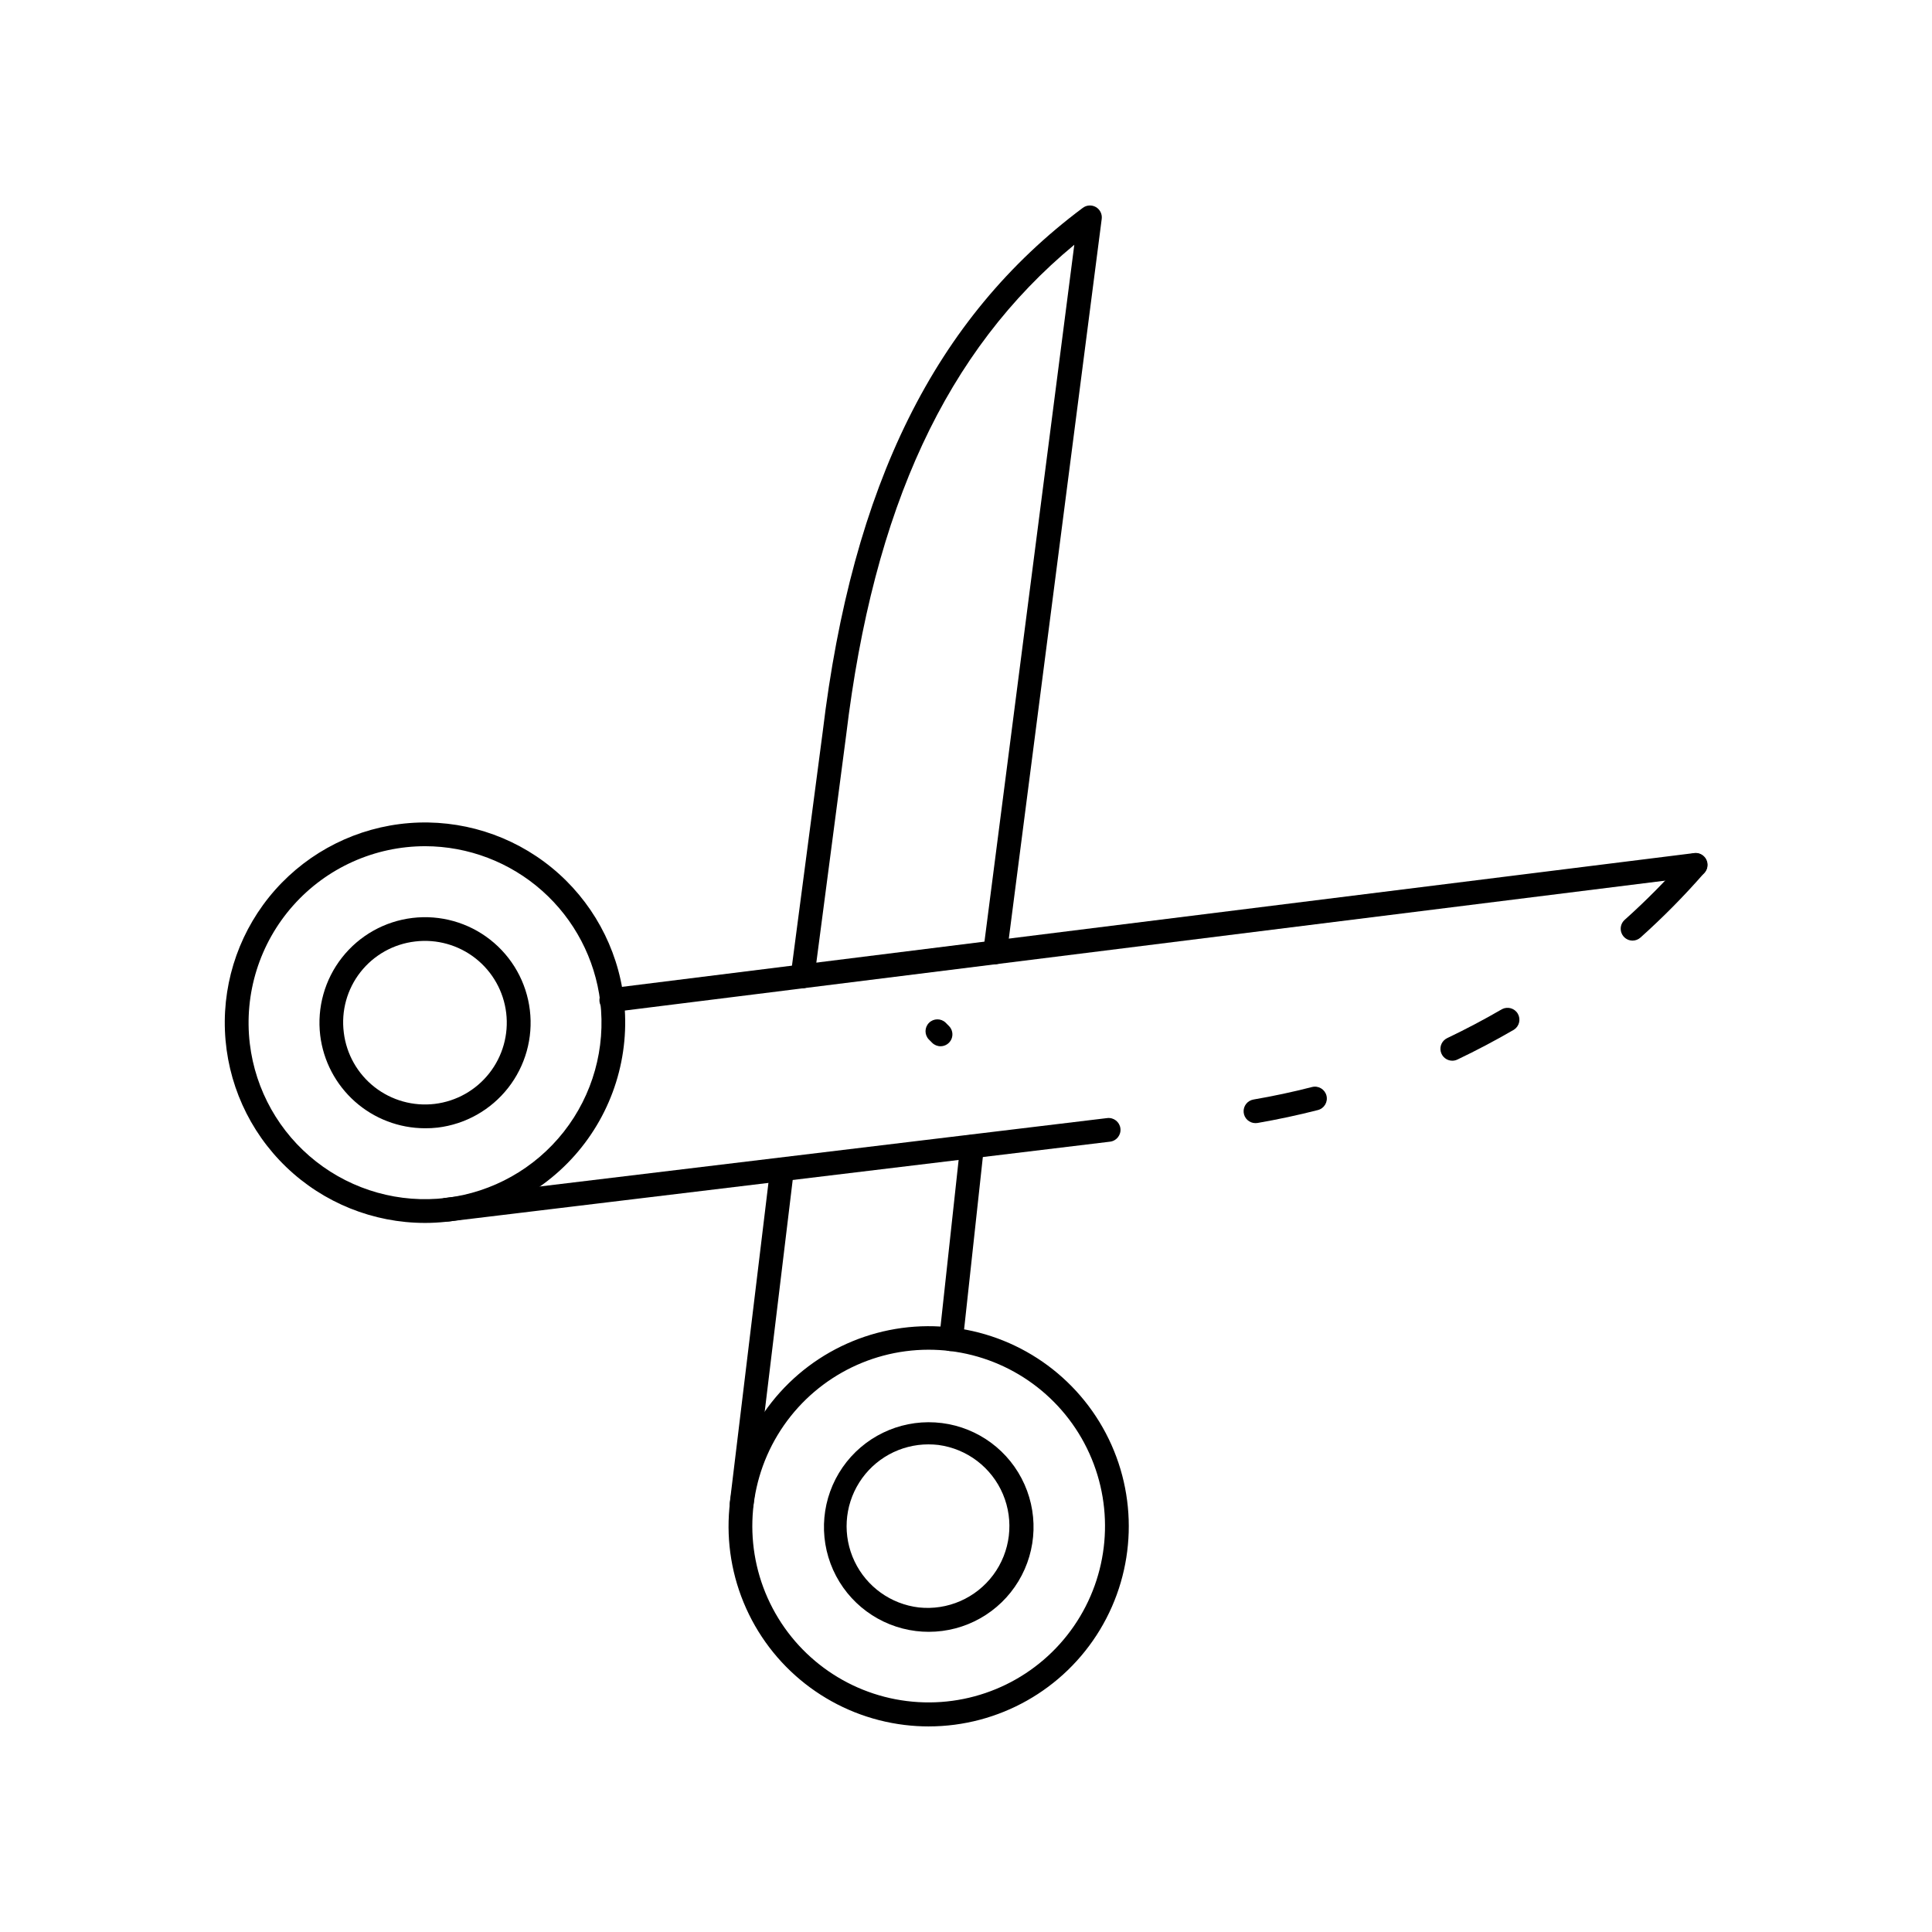
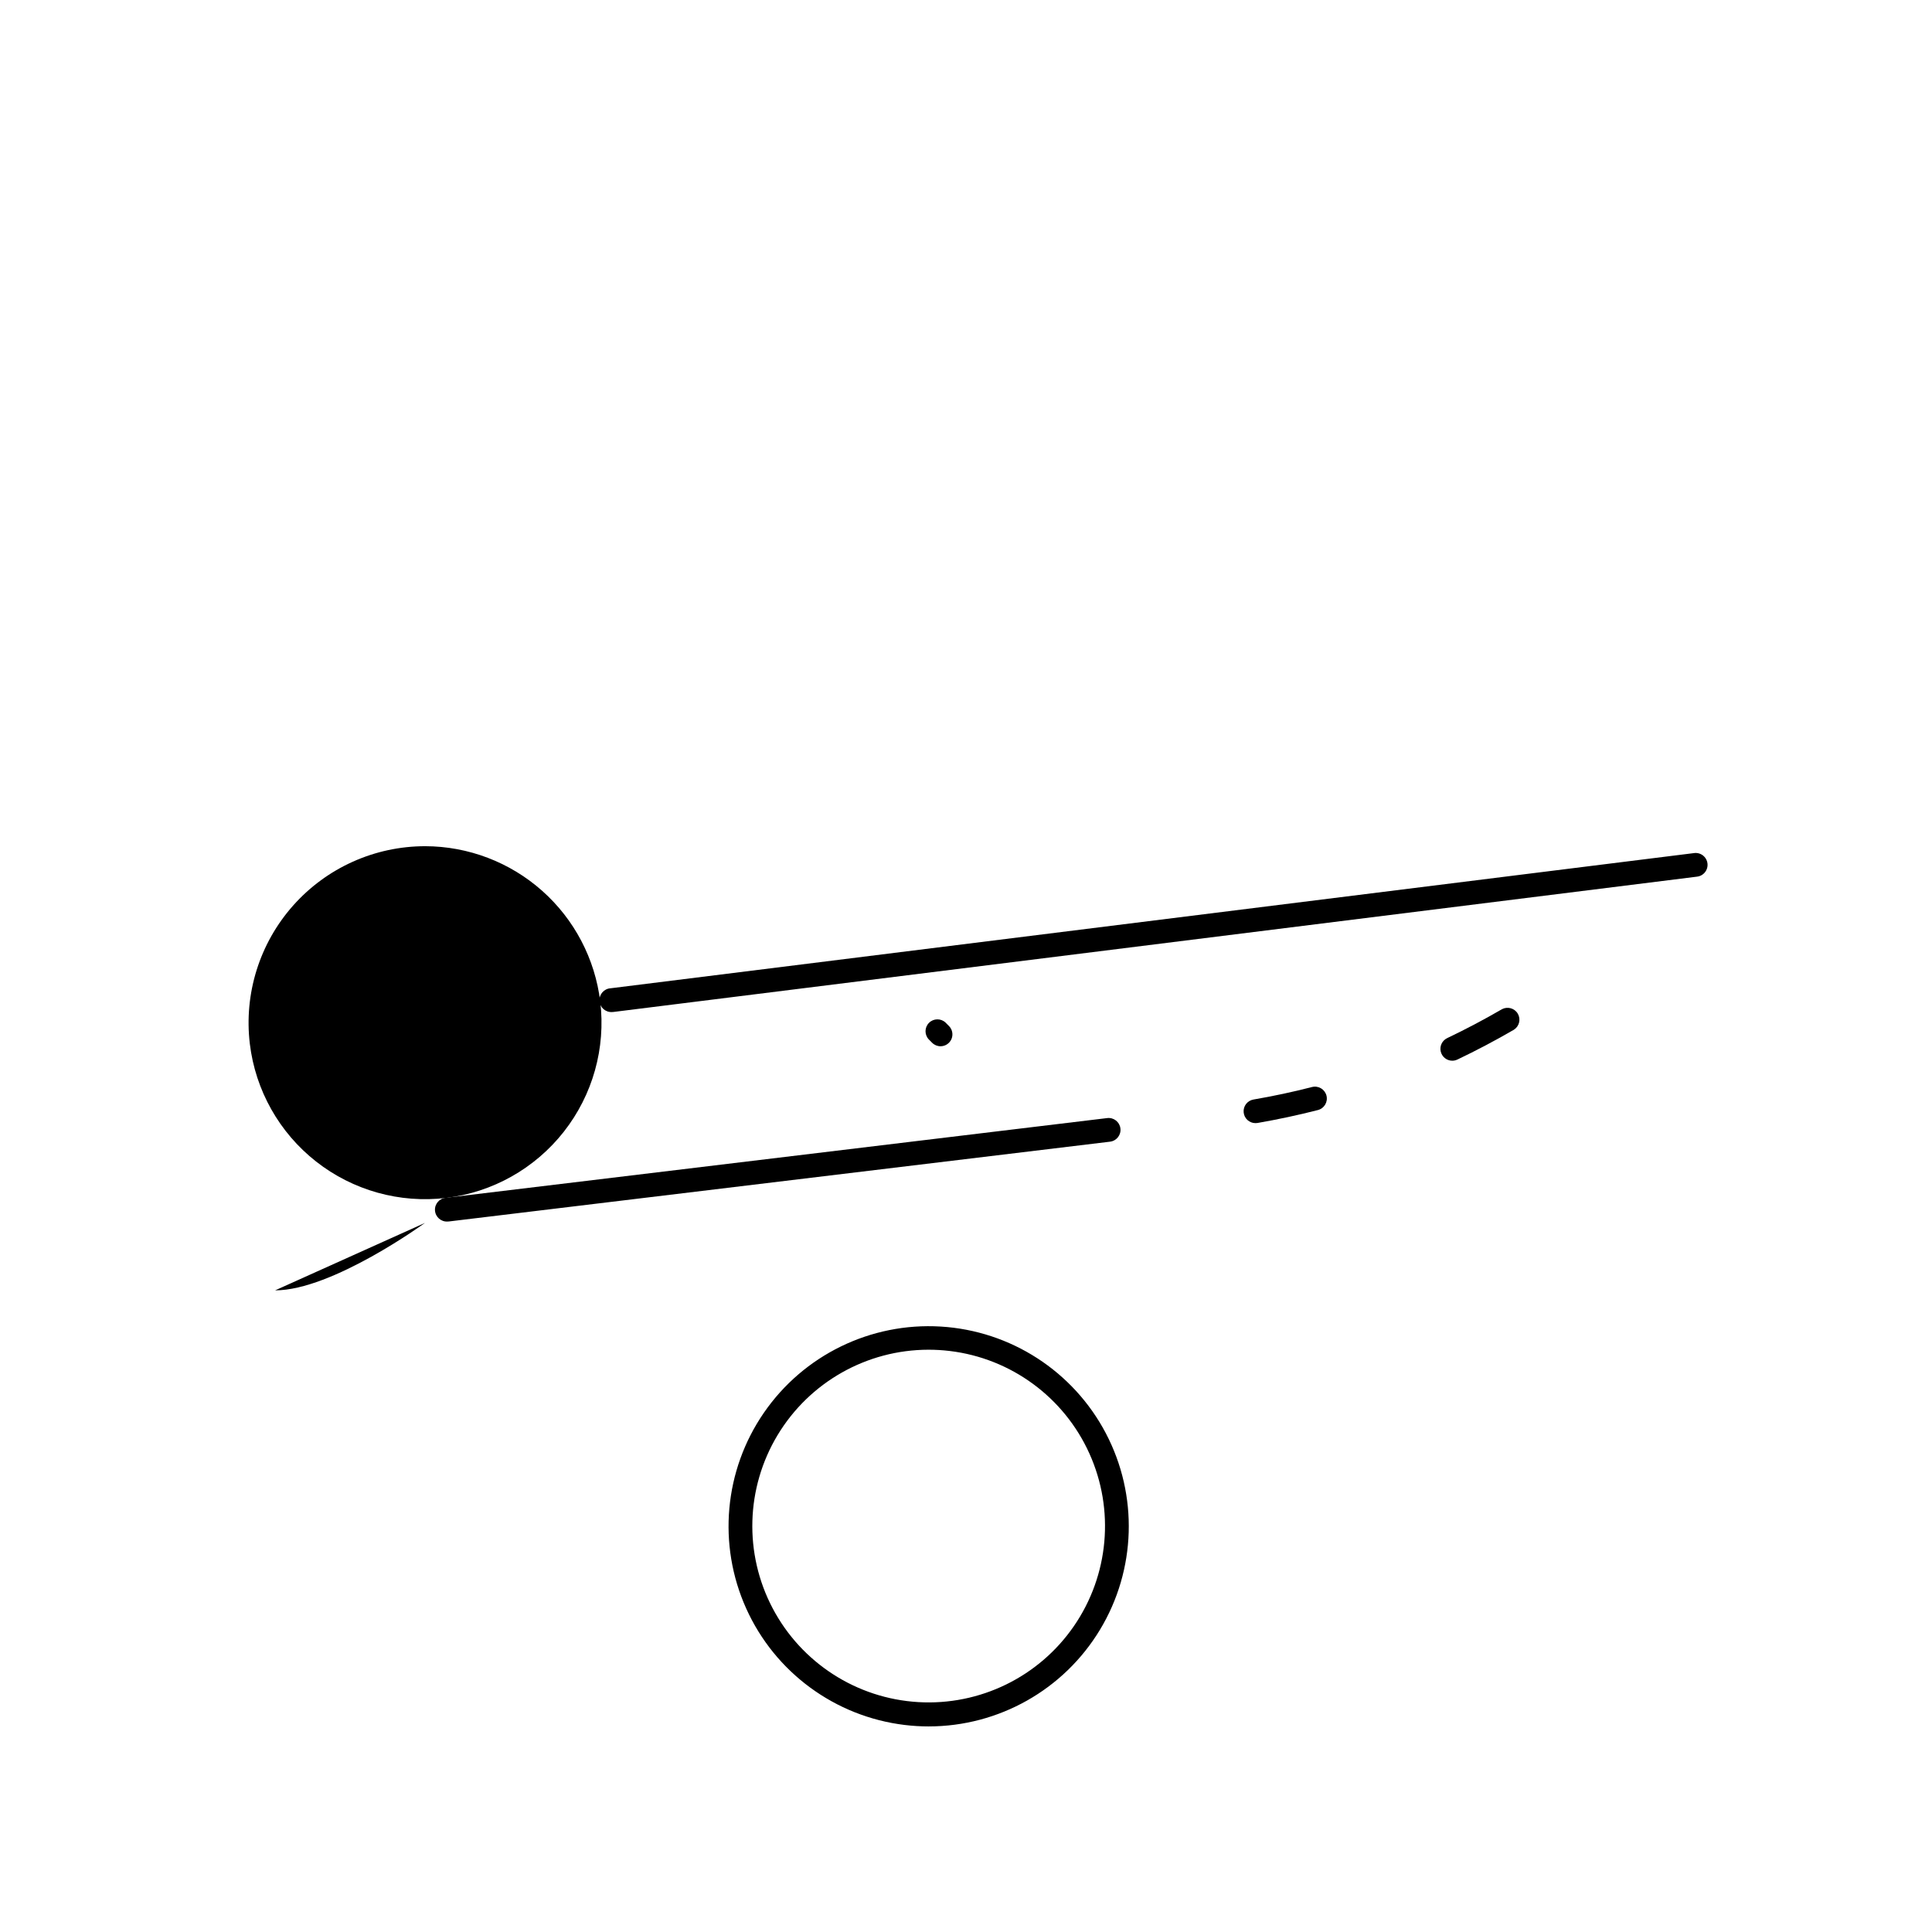
<svg xmlns="http://www.w3.org/2000/svg" fill="#000000" width="800px" height="800px" version="1.1" viewBox="144 144 512 512">
  <g>
-     <path d="m396.05 502.05c-0.113 0.008-0.23 0.008-0.344 0-1.727-0.188-2.977-1.738-2.789-3.465l5.555-51.098h-0.004c0.227-1.707 1.754-2.934 3.473-2.789 1.727 0.188 2.977 1.742 2.789 3.469l-5.555 51.094c-0.184 1.586-1.523 2.789-3.125 2.789z" />
-     <path d="m340.54 545.65c-0.125 0.012-0.254 0.012-0.383 0-1.723-0.207-2.949-1.77-2.746-3.492l10.707-88.609c0.234-1.711 1.785-2.926 3.5-2.746 1.723 0.211 2.949 1.773 2.746 3.496l-10.707 88.609v-0.004c-0.199 1.57-1.535 2.746-3.117 2.746z" />
-     <path d="m356.69 405.9c-0.141 0.012-0.277 0.012-0.418 0-0.828-0.105-1.582-0.543-2.09-1.207-0.512-0.664-0.734-1.5-0.625-2.332l8.457-64.336c7.867-65.551 29.797-109.7 68.91-138.92 1.012-0.777 2.394-0.867 3.5-0.227 1.102 0.641 1.711 1.883 1.539 3.148l-25.141 194.77c-0.223 1.723-1.797 2.941-3.523 2.723-1.727-0.223-2.945-1.797-2.723-3.523l24.125-187.13c-33.93 28.105-53.203 69.645-60.457 129.92l-8.438 64.363c-0.199 1.57-1.535 2.746-3.117 2.75z" />
    <path d="m390.12 601.52c-2.133 0-4.266-0.129-6.387-0.387-18.43-2.231-34.352-13.938-41.98-30.863-7.625-16.926-5.844-36.609 4.699-51.895 10.539-15.281 28.305-23.941 46.84-22.824 18.531 1.113 35.133 11.84 43.766 28.277 8.633 16.434 8.039 36.188-1.559 52.082-9.602 15.891-26.812 25.602-45.379 25.609zm-0.07-99.832c-16.359 0.02-31.52 8.594-39.969 22.605-8.445 14.012-8.953 31.422-1.332 45.898 7.621 14.477 22.258 23.918 38.59 24.883 16.332 0.969 31.984-6.672 41.262-20.148 9.277-13.477 10.832-30.824 4.098-45.734-6.731-14.914-20.773-25.219-37.016-27.168-1.871-0.227-3.75-0.336-5.633-0.336z" />
-     <path d="m390.13 576.45c-1.133 0-2.266-0.07-3.394-0.207-9.645-1.188-17.969-7.332-21.949-16.199-3.977-8.871-3.027-19.172 2.5-27.168 5.531-7.992 14.836-12.512 24.539-11.918s18.387 6.215 22.898 14.824c4.516 8.609 4.199 18.949-0.832 27.266-5.027 8.32-14.039 13.402-23.762 13.402zm-0.062-49.676c-7.445-0.008-14.375 3.801-18.352 10.094-3.981 6.297-4.453 14.188-1.25 20.91 3.199 6.723 9.625 11.332 17.02 12.211 7.641 0.824 15.148-2.457 19.734-8.621 4.582-6.168 5.562-14.301 2.574-21.379-2.988-7.082-9.5-12.051-17.117-13.062-0.867-0.102-1.738-0.152-2.609-0.152z" />
    <path d="m262.61 467.72c-1.738 0.102-3.231-1.223-3.336-2.961-0.102-1.742 1.227-3.234 2.965-3.336l175.18-21.121c1.727-0.211 3.297 1.02 3.504 2.746 0.211 1.727-1.02 3.297-2.746 3.508l-175.19 21.141c-0.125 0.016-0.254 0.023-0.379 0.023z" />
    <path d="m476.72 441.64c-1.637 0.004-3.004-1.25-3.141-2.883-0.141-1.633 0.996-3.098 2.613-3.371 5.254-0.902 10.465-2.016 15.504-3.312 1.684-0.43 3.398 0.586 3.832 2.269 0.43 1.688-0.586 3.402-2.269 3.832-5.195 1.336-10.578 2.481-15.996 3.426-0.18 0.027-0.363 0.039-0.543 0.039z" />
    <path d="m528.87 425.1c-1.469-0.004-2.742-1.023-3.066-2.457-0.324-1.43 0.387-2.898 1.711-3.531 4.918-2.344 9.805-4.926 14.535-7.672 1.496-0.781 3.344-0.246 4.188 1.215s0.387 3.328-1.039 4.234c-4.875 2.832-9.914 5.492-14.988 7.91v-0.004c-0.418 0.199-0.875 0.305-1.34 0.305z" />
-     <path d="m576.65 393.27c-1.305 0-2.473-0.801-2.938-2.019-0.469-1.215-0.141-2.594 0.824-3.465 5.801-5.188 11.27-10.734 16.375-16.605 0.547-0.633 1.32-1.023 2.156-1.082 0.832-0.062 1.656 0.211 2.289 0.758 1.316 1.137 1.461 3.125 0.324 4.441-5.281 6.059-10.934 11.785-16.922 17.148-0.578 0.527-1.328 0.82-2.109 0.824z" />
    <path d="m306.2 412.2c-1.738 0.105-3.234-1.219-3.34-2.957-0.105-1.738 1.219-3.234 2.957-3.34l287.08-35.82h-0.004c0.844-0.129 1.699 0.086 2.379 0.602 0.676 0.512 1.117 1.277 1.223 2.121s-0.137 1.695-0.668 2.359c-0.531 0.664-1.312 1.082-2.156 1.164l-287.08 35.848c-0.129 0.016-0.262 0.023-0.391 0.023z" />
-     <path d="m256.61 468.09c-13.707-0.008-26.879-5.316-36.758-14.812-9.879-9.5-15.699-22.453-16.242-36.148-0.547-13.691 4.231-27.066 13.324-37.32 9.098-10.25 21.805-16.586 35.465-17.68 13.664-1.09 27.219 3.144 37.824 11.82 10.609 8.676 17.449 21.121 19.09 34.727 1.793 15.07-2.945 30.191-13.02 41.543s-24.52 17.855-39.699 17.871zm0.062-99.836c-13.383 0-26.121 5.731-35 15.738-8.883 10.008-13.055 23.34-11.465 36.625 1.48 12.312 7.793 23.535 17.551 31.195 9.754 7.66 22.152 11.133 34.469 9.652 12.312-1.484 23.535-7.797 31.195-17.551 7.66-9.754 11.133-22.156 9.648-34.469-1.379-11.344-6.859-21.793-15.402-29.379-8.547-7.586-19.57-11.789-30.996-11.812z" />
+     <path d="m256.61 468.09s-24.52 17.855-39.699 17.871zm0.062-99.836c-13.383 0-26.121 5.731-35 15.738-8.883 10.008-13.055 23.34-11.465 36.625 1.48 12.312 7.793 23.535 17.551 31.195 9.754 7.66 22.152 11.133 34.469 9.652 12.312-1.484 23.535-7.797 31.195-17.551 7.66-9.754 11.133-22.156 9.648-34.469-1.379-11.344-6.859-21.793-15.402-29.379-8.547-7.586-19.57-11.789-30.996-11.812z" />
    <path d="m256.6 443c-6.832-0.016-13.422-2.531-18.531-7.066-5.109-4.535-8.387-10.781-9.211-17.566-0.879-7.367 1.199-14.781 5.785-20.613 4.586-5.836 11.297-9.609 18.664-10.492 7.367-0.883 14.785 1.195 20.617 5.777 5.836 4.586 9.613 11.297 10.496 18.664 0.887 7.367-1.191 14.781-5.773 20.617-4.582 5.836-11.293 9.613-18.66 10.504-1.121 0.129-2.254 0.188-3.387 0.176zm-21.492-25.367c0.691 5.703 3.621 10.902 8.145 14.449 4.523 3.543 10.27 5.148 15.973 4.461 5.707-0.691 10.906-3.617 14.453-8.141 3.547-4.519 5.156-10.266 4.469-15.973-0.688-5.707-3.613-10.906-8.133-14.457-4.519-3.547-10.266-5.156-15.973-4.473-5.723 0.656-10.949 3.578-14.508 8.109-3.559 4.535-5.152 10.305-4.426 16.023z" />
    <path d="m393.26 421.27c-0.836 0-1.641-0.328-2.231-0.918l-0.867-0.875h-0.004c-1.191-1.238-1.176-3.203 0.039-4.414 1.215-1.215 3.18-1.234 4.414-0.039l0.867 0.875h0.004c0.895 0.898 1.164 2.25 0.68 3.426-0.488 1.176-1.633 1.941-2.902 1.945z" />
  </g>
</svg>